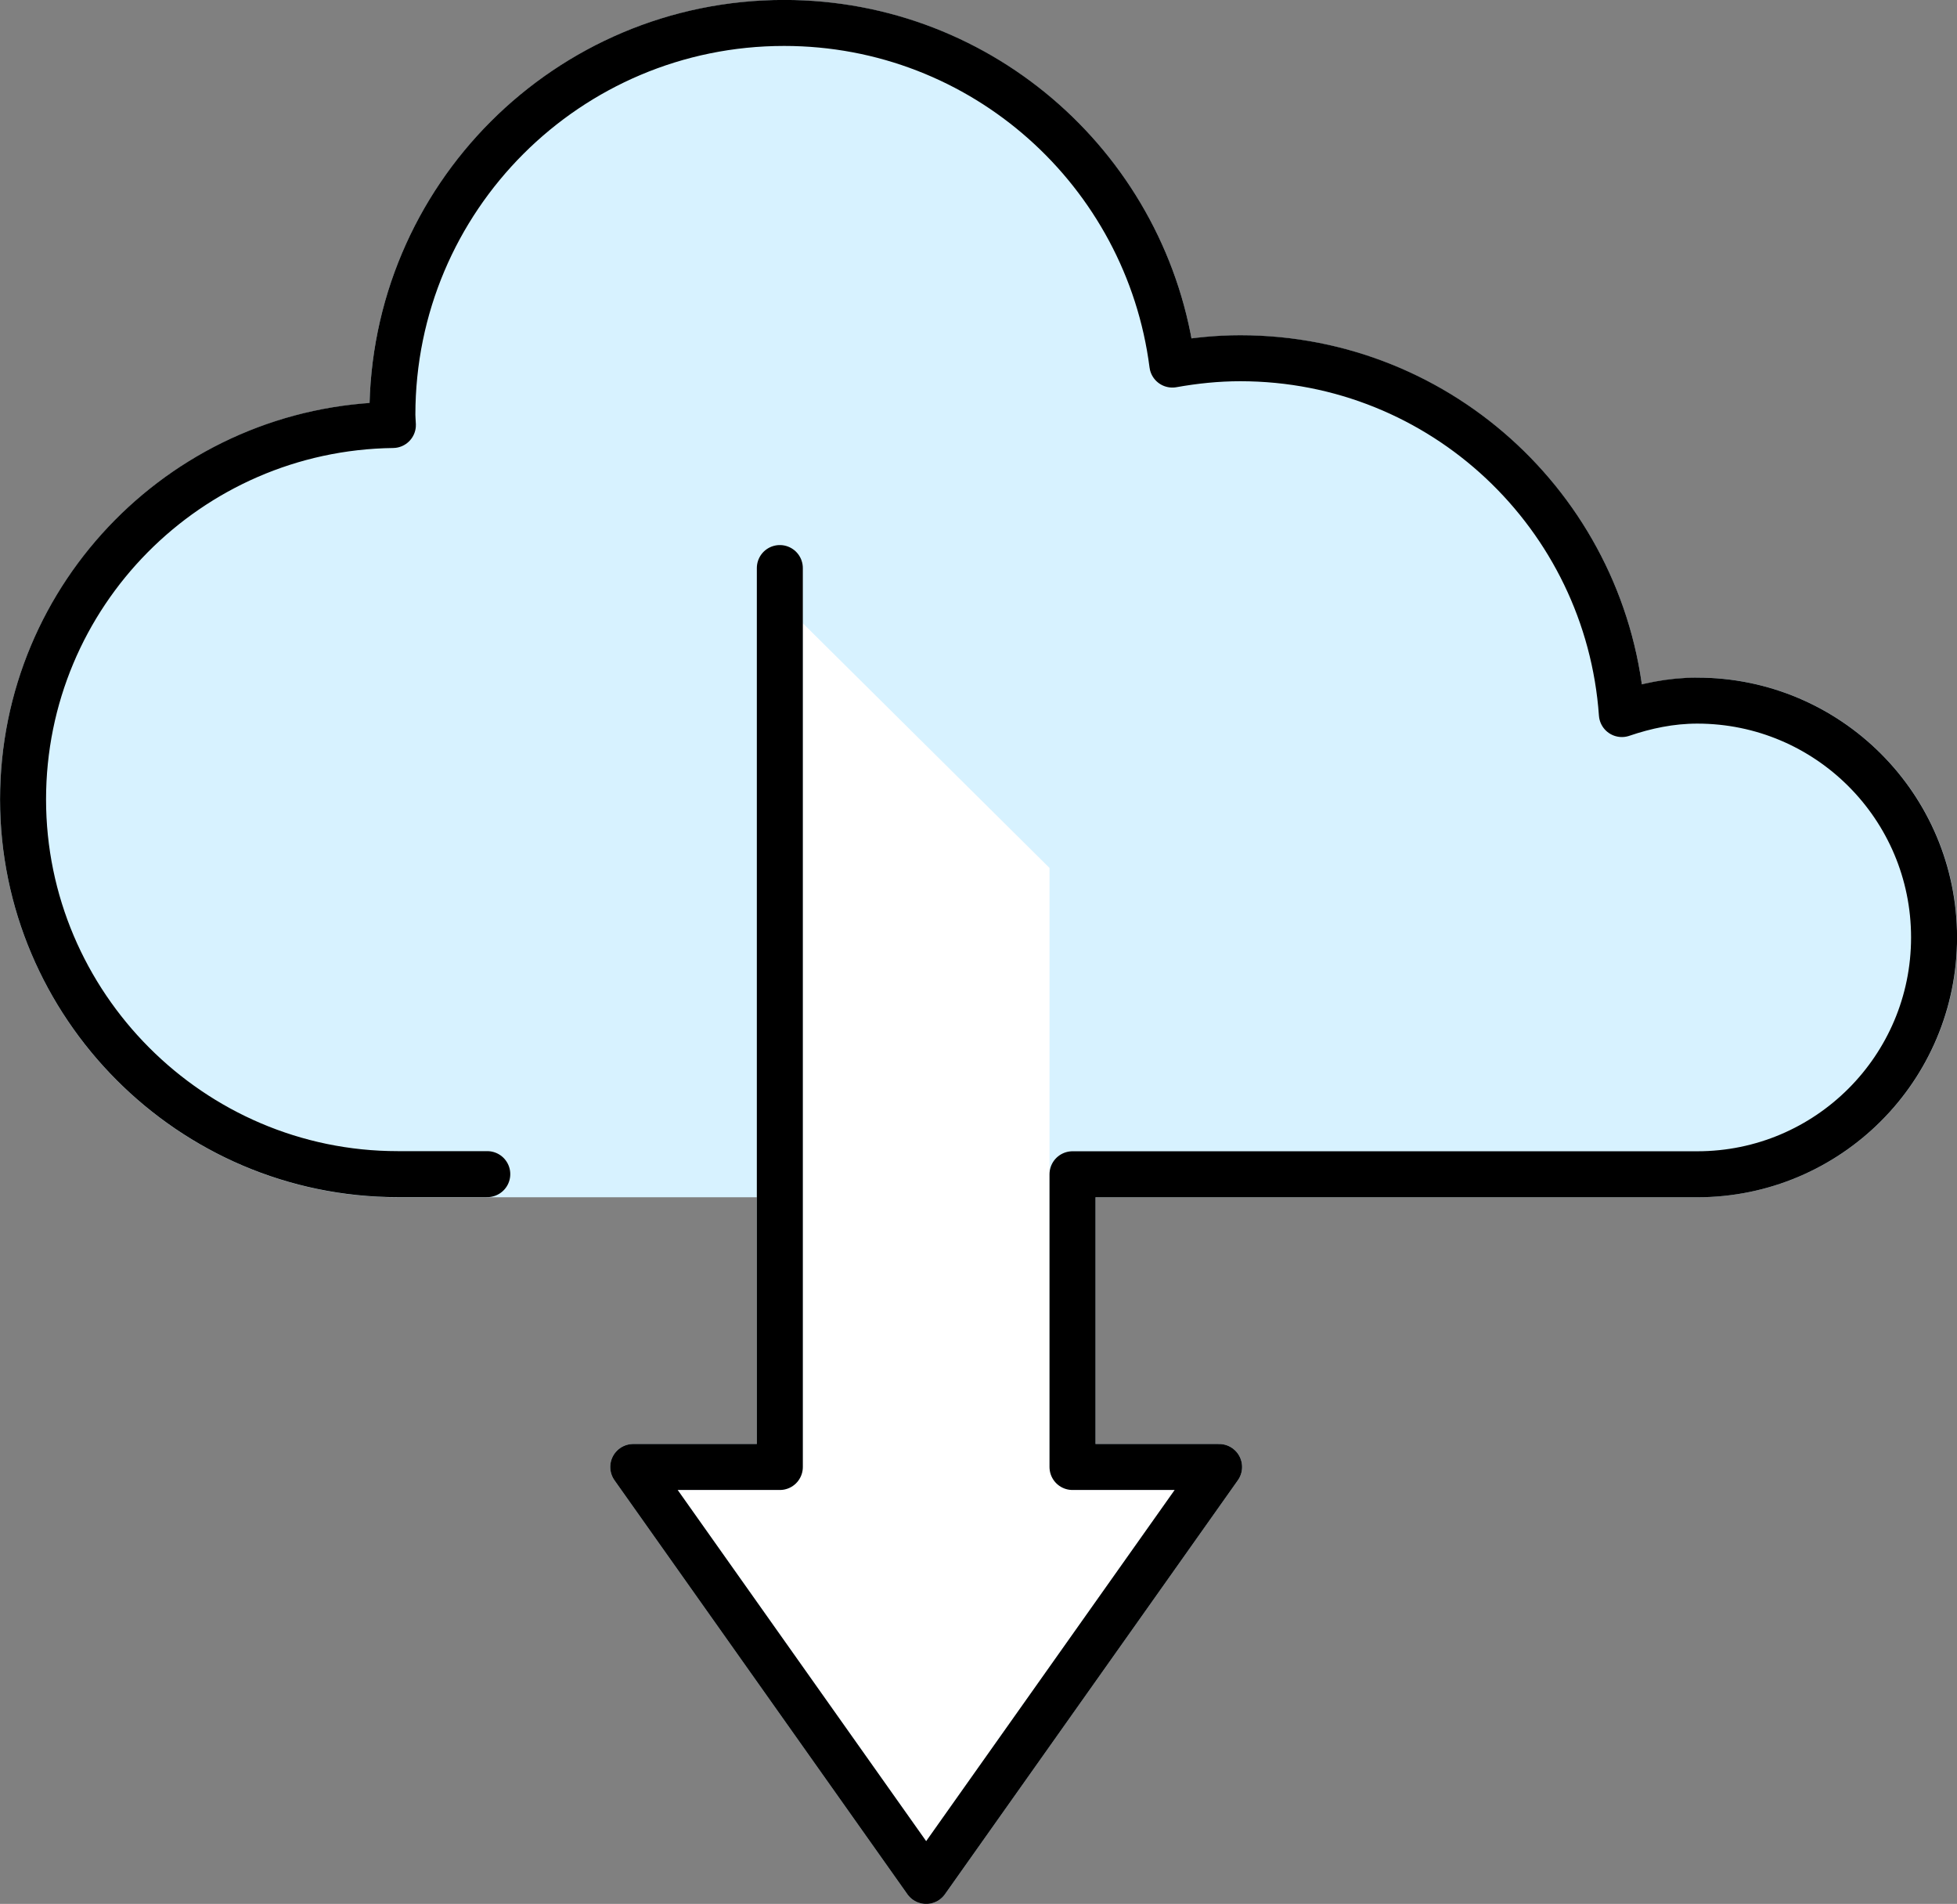
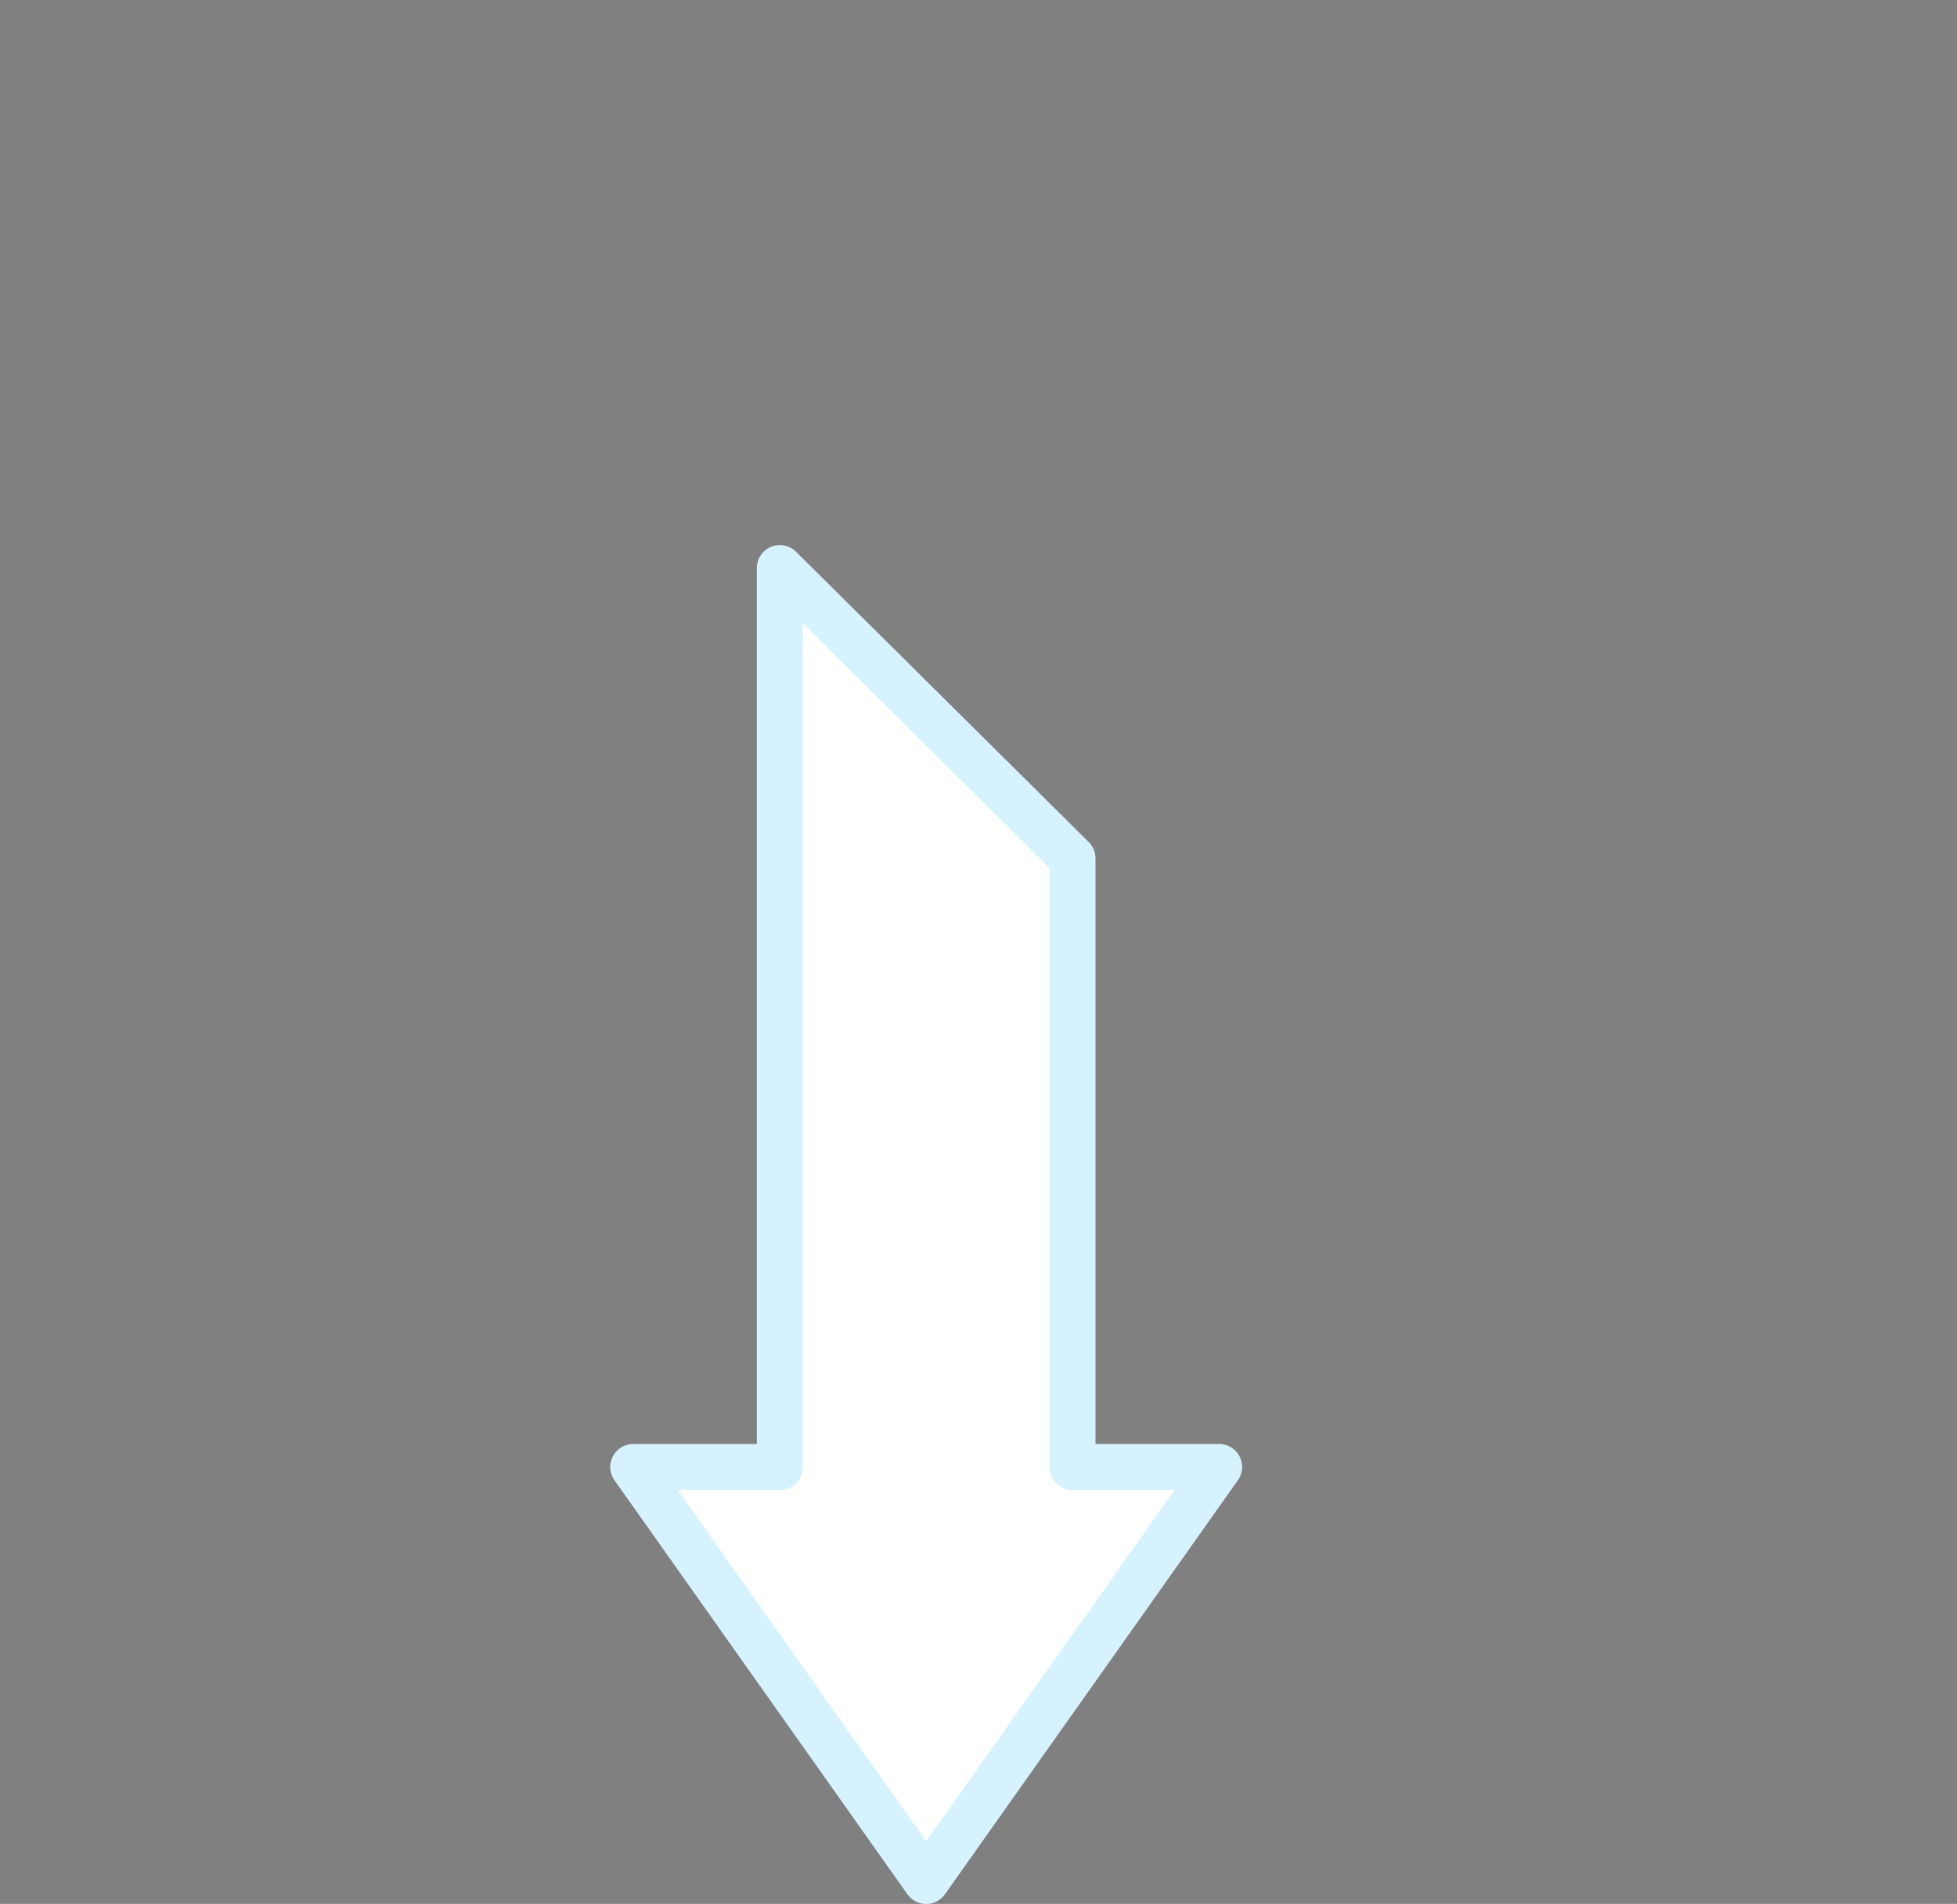
<svg xmlns="http://www.w3.org/2000/svg" id="_レイヤー_2" data-name="レイヤー 2" viewBox="0 0 154.46 150.25">
  <rect x="0" y="0" width="154.46" height="150.25" fill="#808080" stroke="none" />
  <defs>
    <style>
      .cls-1 {
        fill: none;
        stroke: #000000;
      }

      .cls-1, .cls-2, .cls-3 {
        stroke-linecap: round;
        stroke-linejoin: round;
        stroke-width: 3.63px;
      }

      .cls-2 {
        fill: #D7F2FF;
      }

      .cls-2, .cls-3 {
        stroke: #D7F2FF;
      }

      .cls-3 {
        fill: #fff;
      }
    </style>
  </defs>
  <g id="icons">
    <g>
-       <path class="cls-2" d="M133.96,55.3c-2.09,0-4.07.42-5.95,1.06-1.11-15.69-14.15-28.08-30.12-28.08-1.83,0-3.62.19-5.36.5-1.95-15.2-14.91-26.96-30.64-26.96-17.08,0-30.92,13.84-30.92,30.92,0,.27.03.54.04.81-16.15.21-29.19,13.35-29.19,29.55s13.24,29.57,29.57,29.57h30.17v-47.84l23.1,47.84h49.31c10.32,0,18.69-8.37,18.69-18.69s-8.37-18.69-18.69-18.69Z" />
      <polygon class="cls-3" points="61.55 44.83 84.65 67.74 84.65 115.77 96.22 115.77 73.1 148.44 49.98 115.77 61.55 115.77 61.55 44.83" />
-       <path class="cls-1" d="M61.55,44.83v70.94h-11.57l23.12,32.67,23.12-32.67h-11.57v-23.1h49.31c10.32,0,18.69-8.37,18.69-18.69s-8.37-18.69-18.69-18.69c-2.09,0-4.07.42-5.95,1.06-1.11-15.69-14.15-28.08-30.12-28.08-1.83,0-3.62.19-5.36.5-1.95-15.2-14.91-26.96-30.64-26.96-17.08,0-30.92,13.84-30.92,30.92,0,.27.03.54.04.81-16.15.21-29.19,13.35-29.19,29.55s13.24,29.57,29.57,29.57h7.07" />
    </g>
  </g>
</svg>